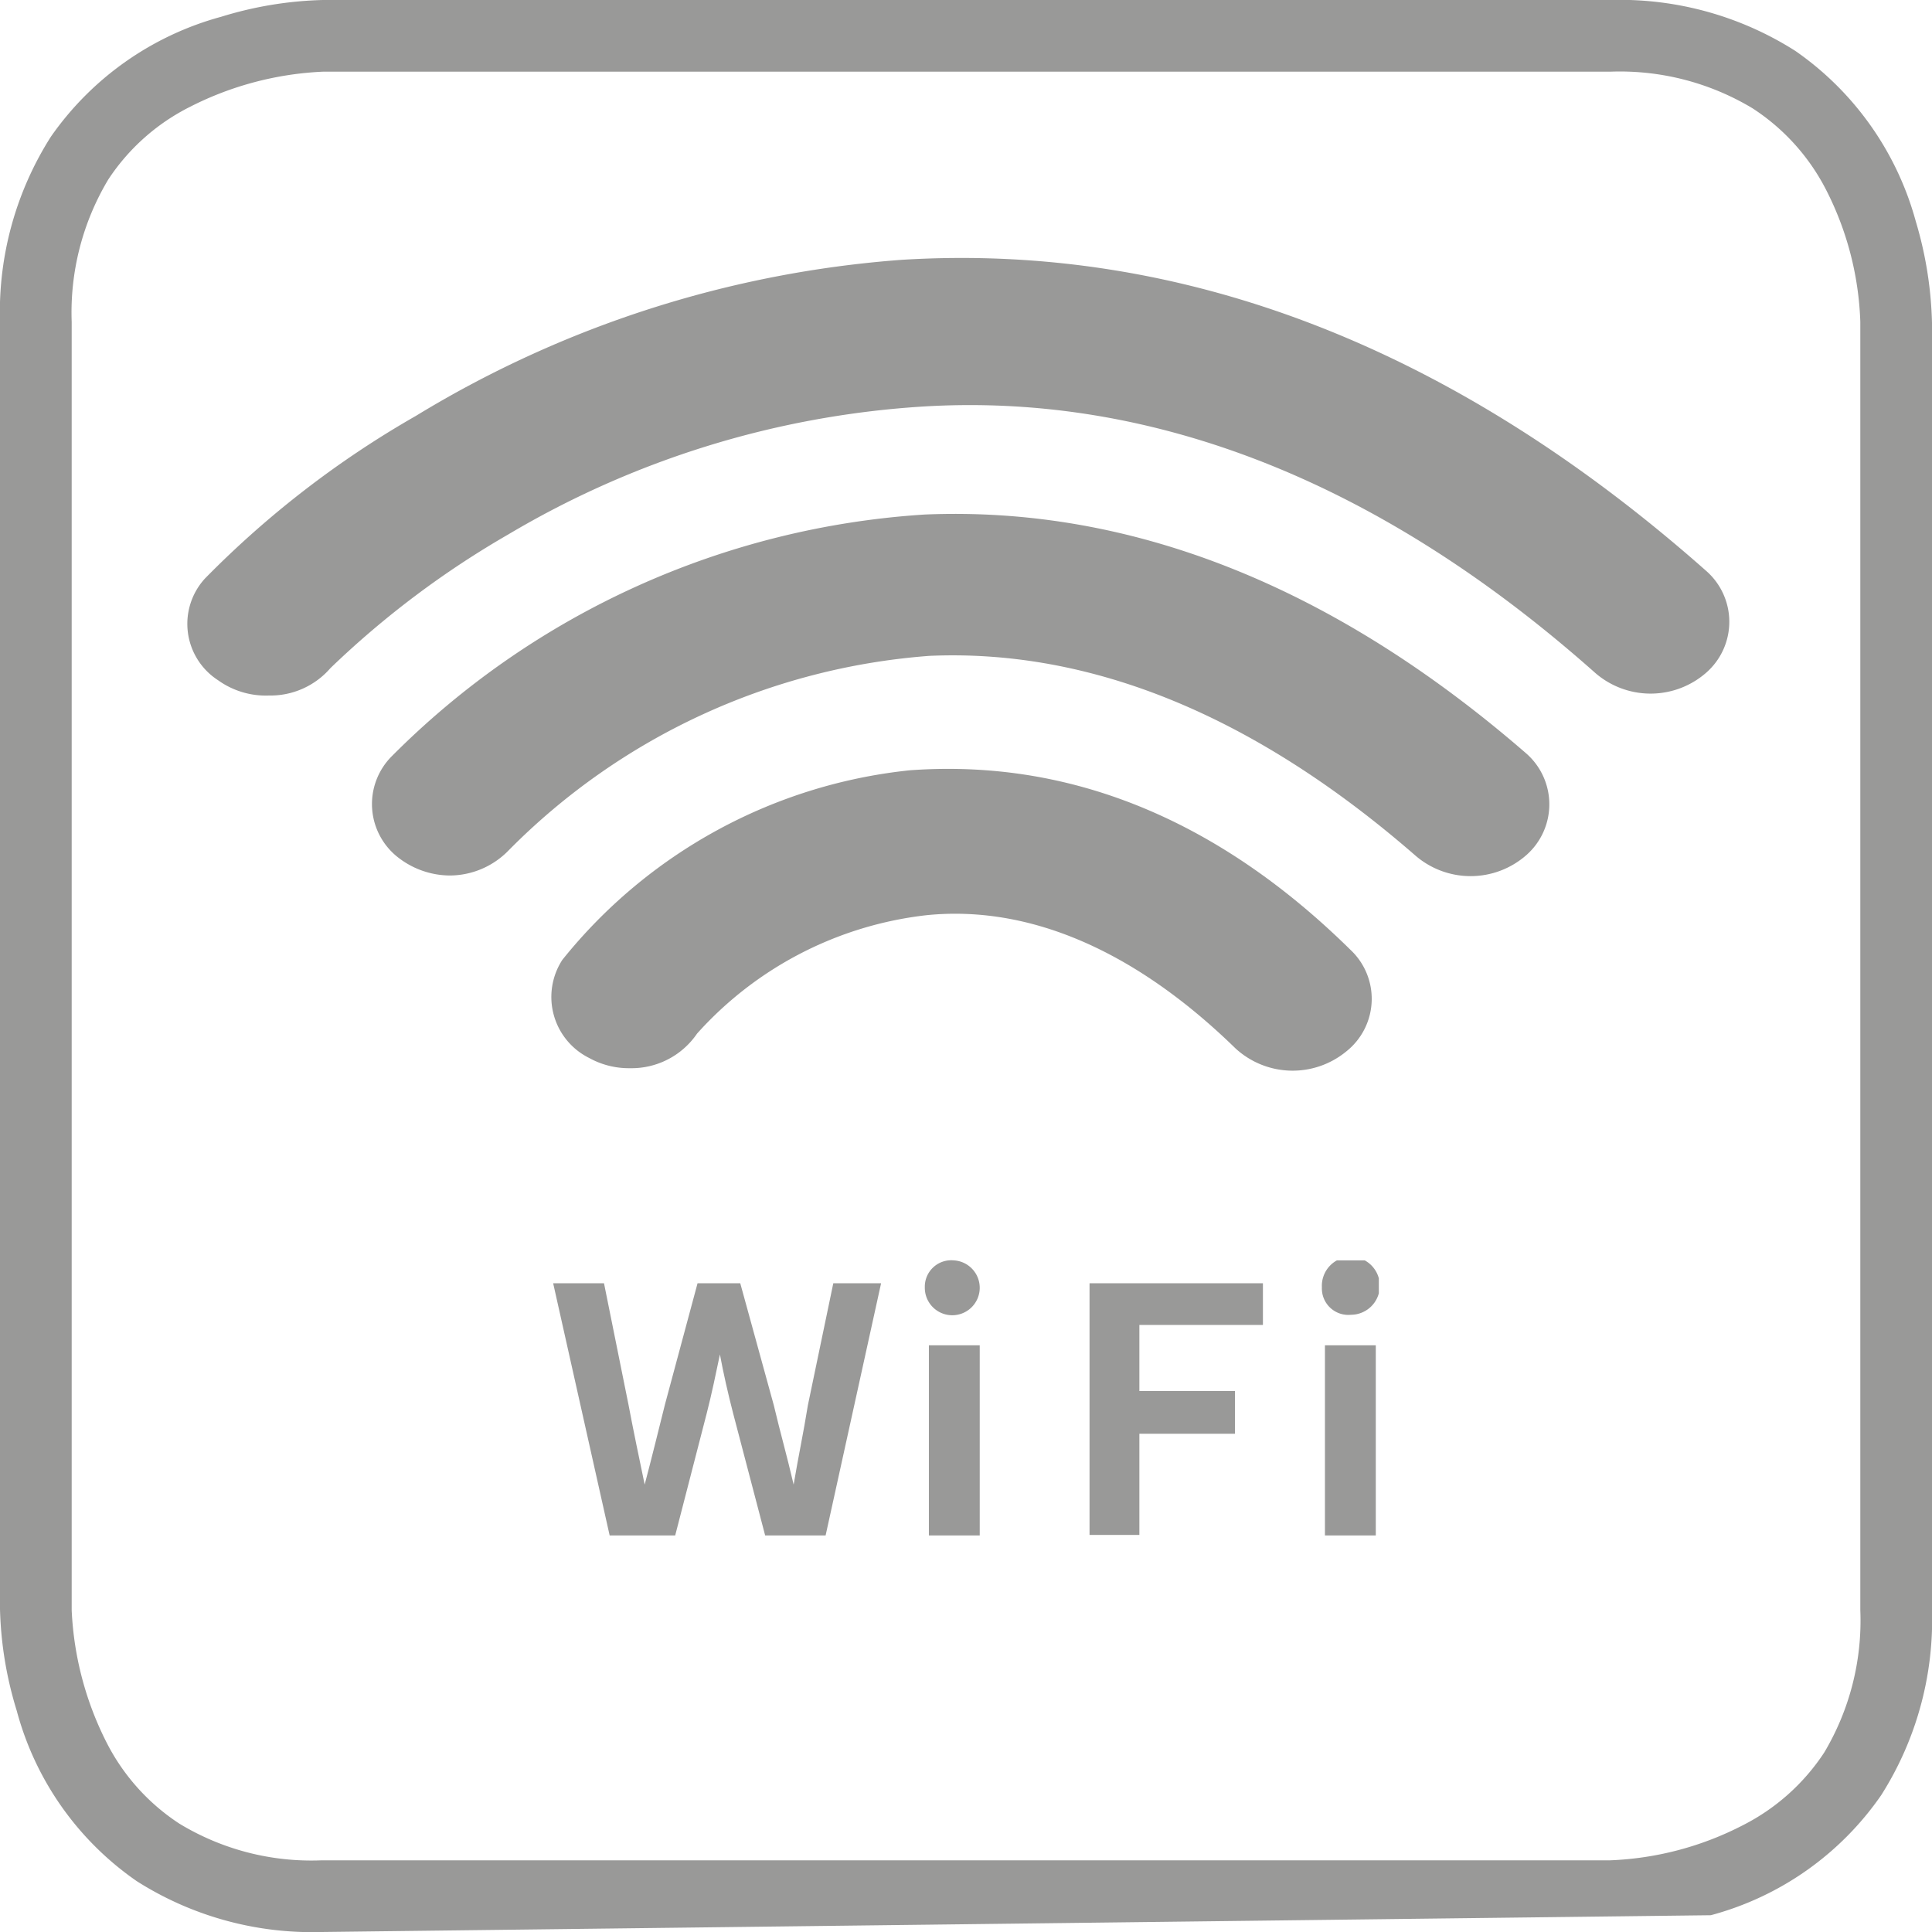
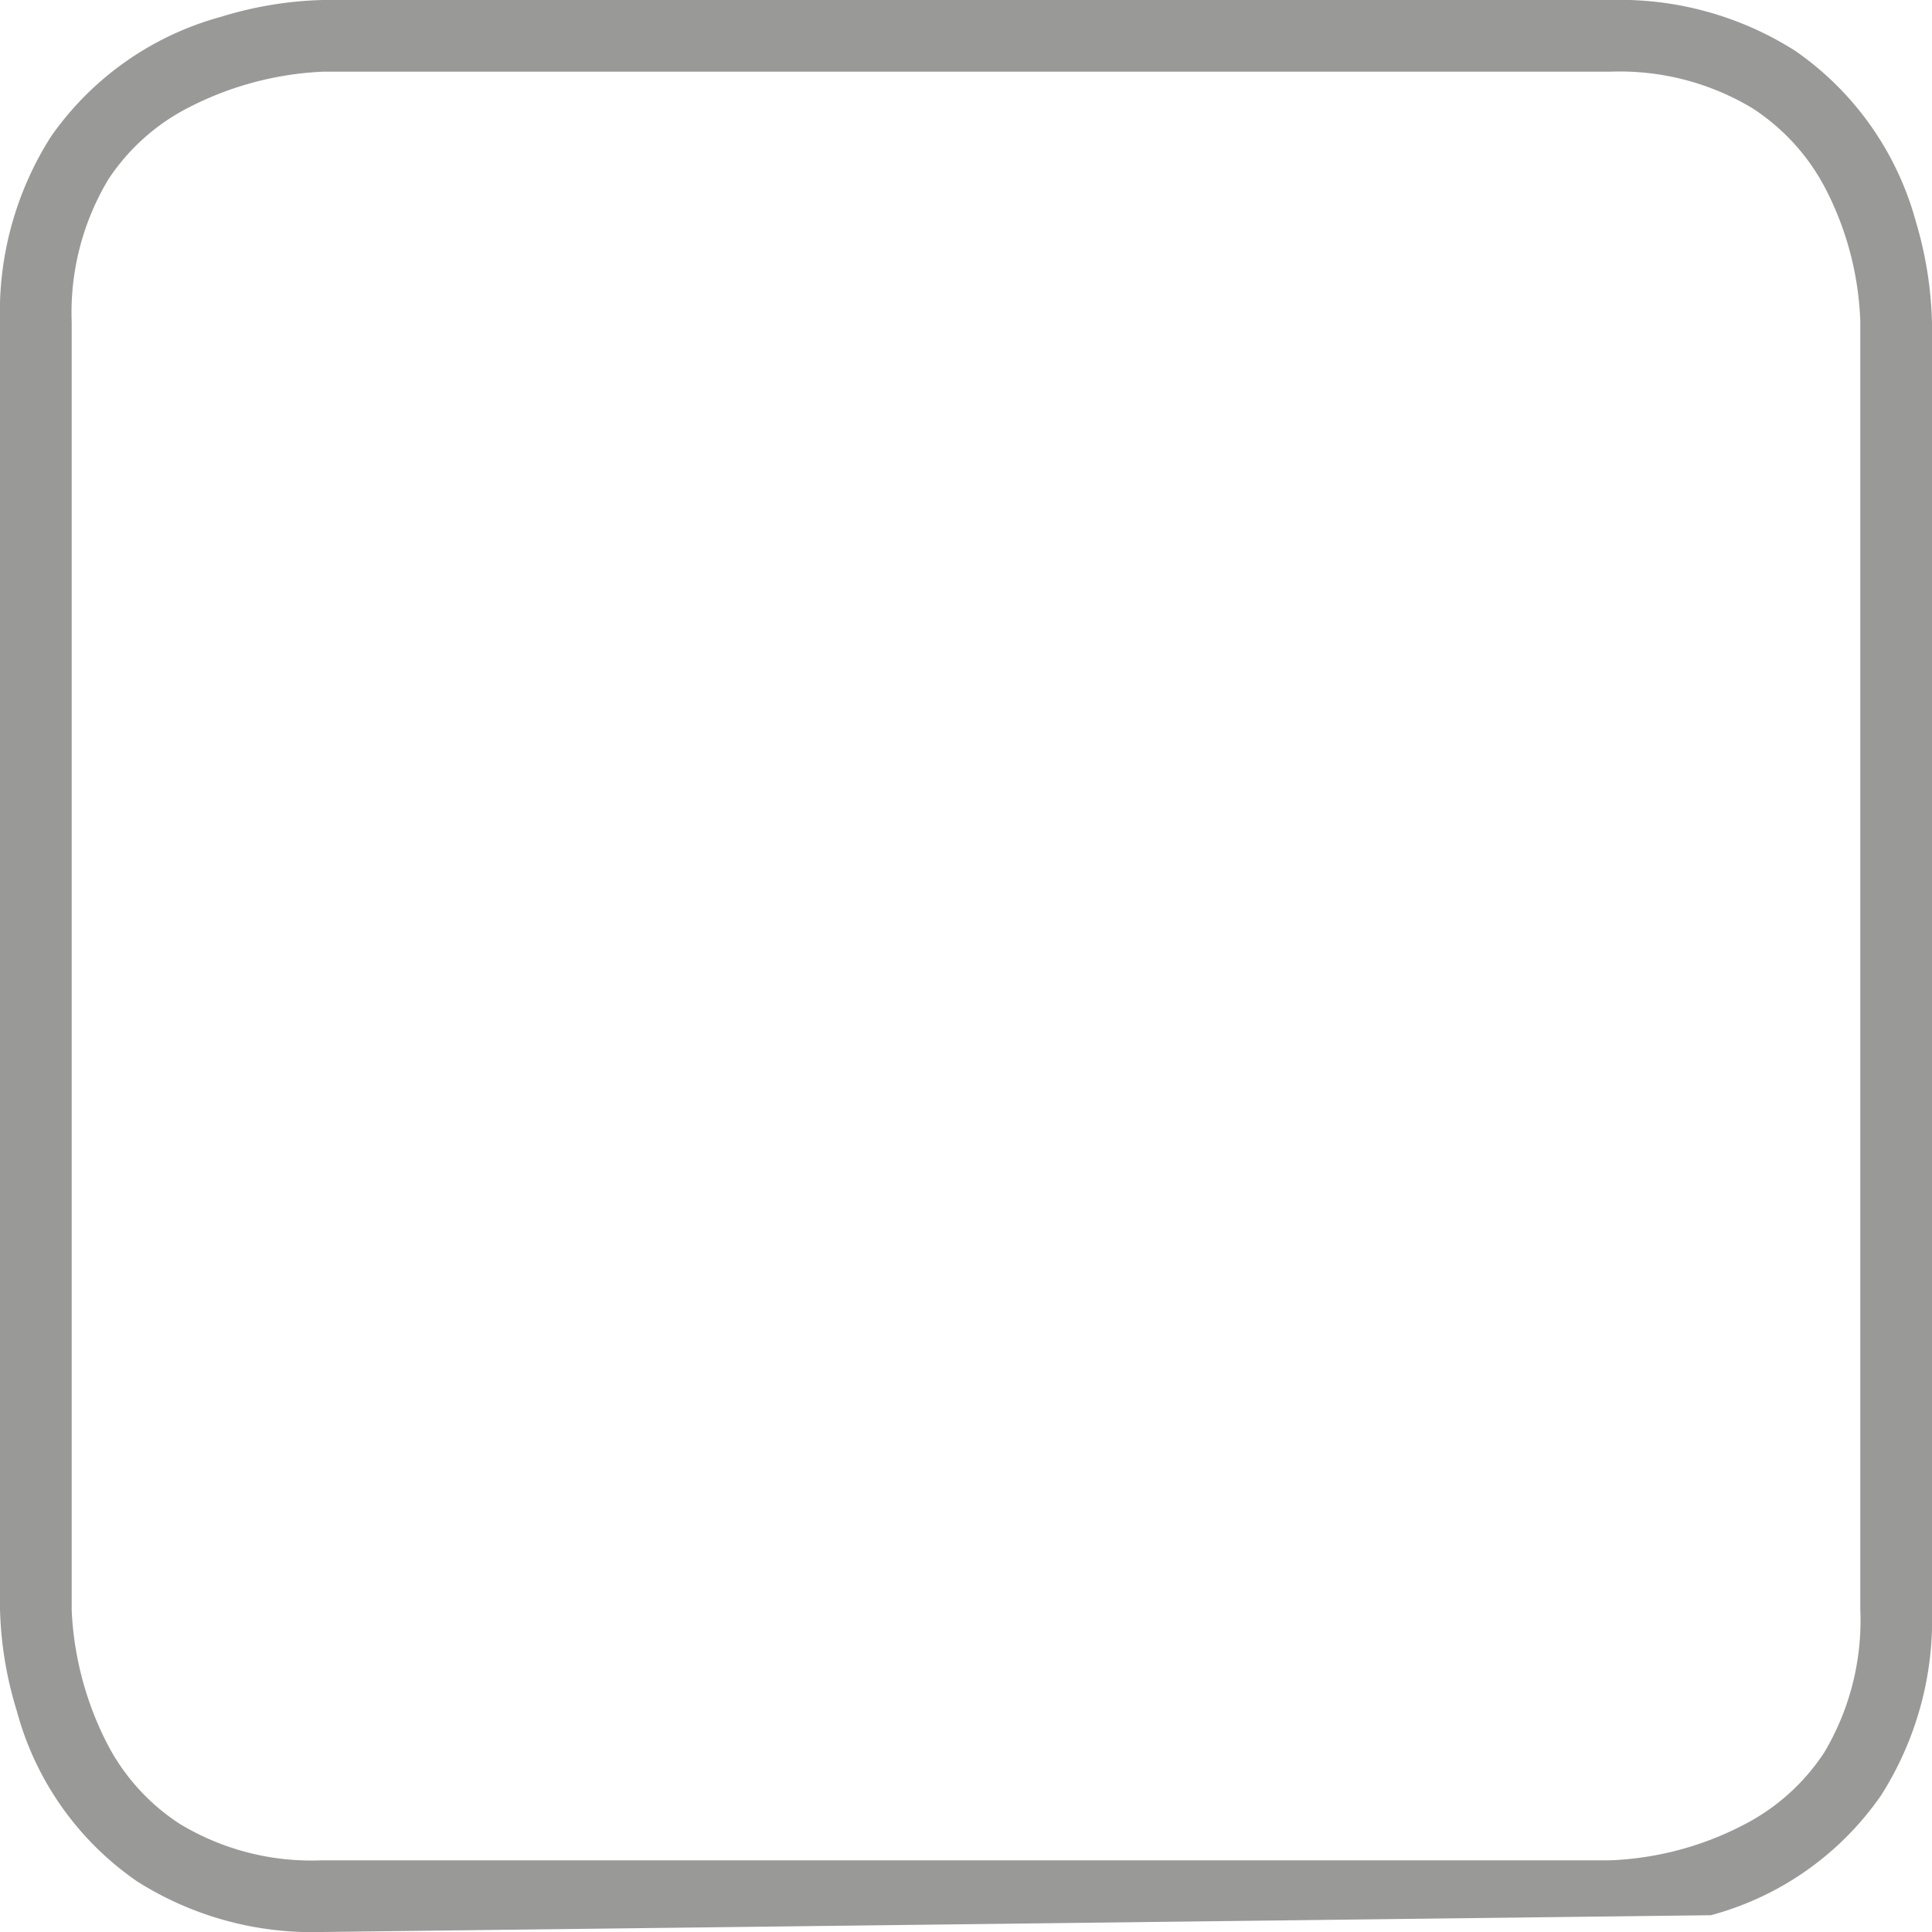
<svg xmlns="http://www.w3.org/2000/svg" viewBox="0 0 38 38">
  <defs>
    <style>.cls-1{fill:none;}.cls-2{isolation:isolate;}.cls-3{fill:#999998;}.cls-4{mix-blend-mode:multiply;}.cls-5{clip-path:url(#clip-path);}</style>
    <clipPath id="clip-path">
-       <rect id="SVGID" class="cls-1" x="10.88" y="24.79" width="16.24" height="5.41" />
-     </clipPath>
+       </clipPath>
  </defs>
  <title>Asset 1</title>
  <g class="cls-2">
    <g id="Layer_2" data-name="Layer 2">
      <g id="Layer_1-2" data-name="Layer 1">
        <path class="cls-3" d="M6.33,38a6.43,6.43,0,0,1-3.64-1A5.94,5.94,0,0,1,.33,33.65a7.37,7.37,0,0,1-.33-2V6.33A6.43,6.43,0,0,1,1,2.69,6,6,0,0,1,4.35.33a7.37,7.37,0,0,1,2-.33V1.41h0a6.37,6.37,0,0,0-2.61.69A4.15,4.15,0,0,0,2.13,3.53a5.09,5.09,0,0,0-.72,2.8V31.67h0a6.37,6.37,0,0,0,.69,2.61,4.15,4.15,0,0,0,1.43,1.59,5,5,0,0,0,2.8.72H31.67a6.2,6.2,0,0,0,2.61-.69,4.17,4.17,0,0,0,1.6-1.43,5.07,5.07,0,0,0,.71-2.8V6.33h0a6.14,6.14,0,0,0-.68-2.61,4.18,4.18,0,0,0-1.44-1.59,5.06,5.06,0,0,0-2.8-.72H6.33V0H31.67a6.43,6.43,0,0,1,3.64,1,6,6,0,0,1,2.37,3.35,7.58,7.58,0,0,1,.32,2V31.67a6.43,6.43,0,0,1-1,3.64,5.94,5.94,0,0,1-3.35,2.36" />
-         <path class="cls-3" d="M13.71,20.33A7.14,7.14,0,0,1,18.23,18c2-.2,4.08.68,6.07,2.62a1.66,1.66,0,0,0,2.18.06,1.32,1.32,0,0,0,.08-2C23.21,15.38,20,15,17.9,15.15a10.1,10.1,0,0,0-6.84,3.73,1.34,1.34,0,0,0,.53,1.93,1.61,1.61,0,0,0,.8.2,1.56,1.56,0,0,0,1.32-.68M10,16.73a13,13,0,0,1,8.28-3.83c3.19-.14,6.4,1.18,9.55,3.92a1.66,1.66,0,0,0,2.19,0,1.33,1.33,0,0,0,0-2c-3.79-3.29-7.77-4.87-11.83-4.7A16.24,16.24,0,0,0,7.7,14.88a1.33,1.33,0,0,0,.15,2,1.67,1.67,0,0,0,1,.34A1.62,1.62,0,0,0,10,16.73M5.29,13.68a1.61,1.61,0,0,1-1-.3,1.32,1.32,0,0,1-.26-2,19.09,19.09,0,0,1,4.15-3.2,21.37,21.37,0,0,1,9.56-3.07c5.53-.34,10.85,1.72,15.82,6.12a1.33,1.33,0,0,1,0,2,1.66,1.66,0,0,1-2.19,0C27.16,9.49,22.67,7.7,18.09,8A18.19,18.19,0,0,0,10,10.51a18,18,0,0,0-3.5,2.63,1.56,1.56,0,0,1-1.21.54" />
-         <polyline class="cls-1" points="38 38 38 0 0 0 0 38" />
        <g class="cls-4">
          <g class="cls-5">
            <path class="cls-3" d="M10.88,25.24h1l.48,2.38c.1.53.21,1.05.32,1.58h0c.14-.53.27-1.06.4-1.58l.64-2.38h.84l.66,2.4c.12.51.26,1,.39,1.56h0c.09-.54.19-1,.28-1.56l.5-2.4h.94l-1.1,5H15.06l-.64-2.44c-.1-.39-.19-.78-.26-1.16h0c-.08.38-.16.77-.26,1.16l-.63,2.44H12Z" />
-             <path class="cls-3" d="M18.27,26.46h1V30.2h-1Zm-.08-1.14a.52.52,0,0,1,.57-.53.54.54,0,1,1-.57.53" />
            <polygon class="cls-3" points="21.43 25.24 24.84 25.24 24.84 26.06 22.41 26.06 22.41 27.36 24.29 27.36 24.29 28.2 22.41 28.2 22.41 30.19 21.43 30.19 21.43 25.24" />
-             <path class="cls-3" d="M26.06,26.46h1V30.2h-1ZM26,25.32a.57.57,0,1,1,.57.54.52.52,0,0,1-.57-.54" />
          </g>
        </g>
      </g>
    </g>
  </g>
</svg>